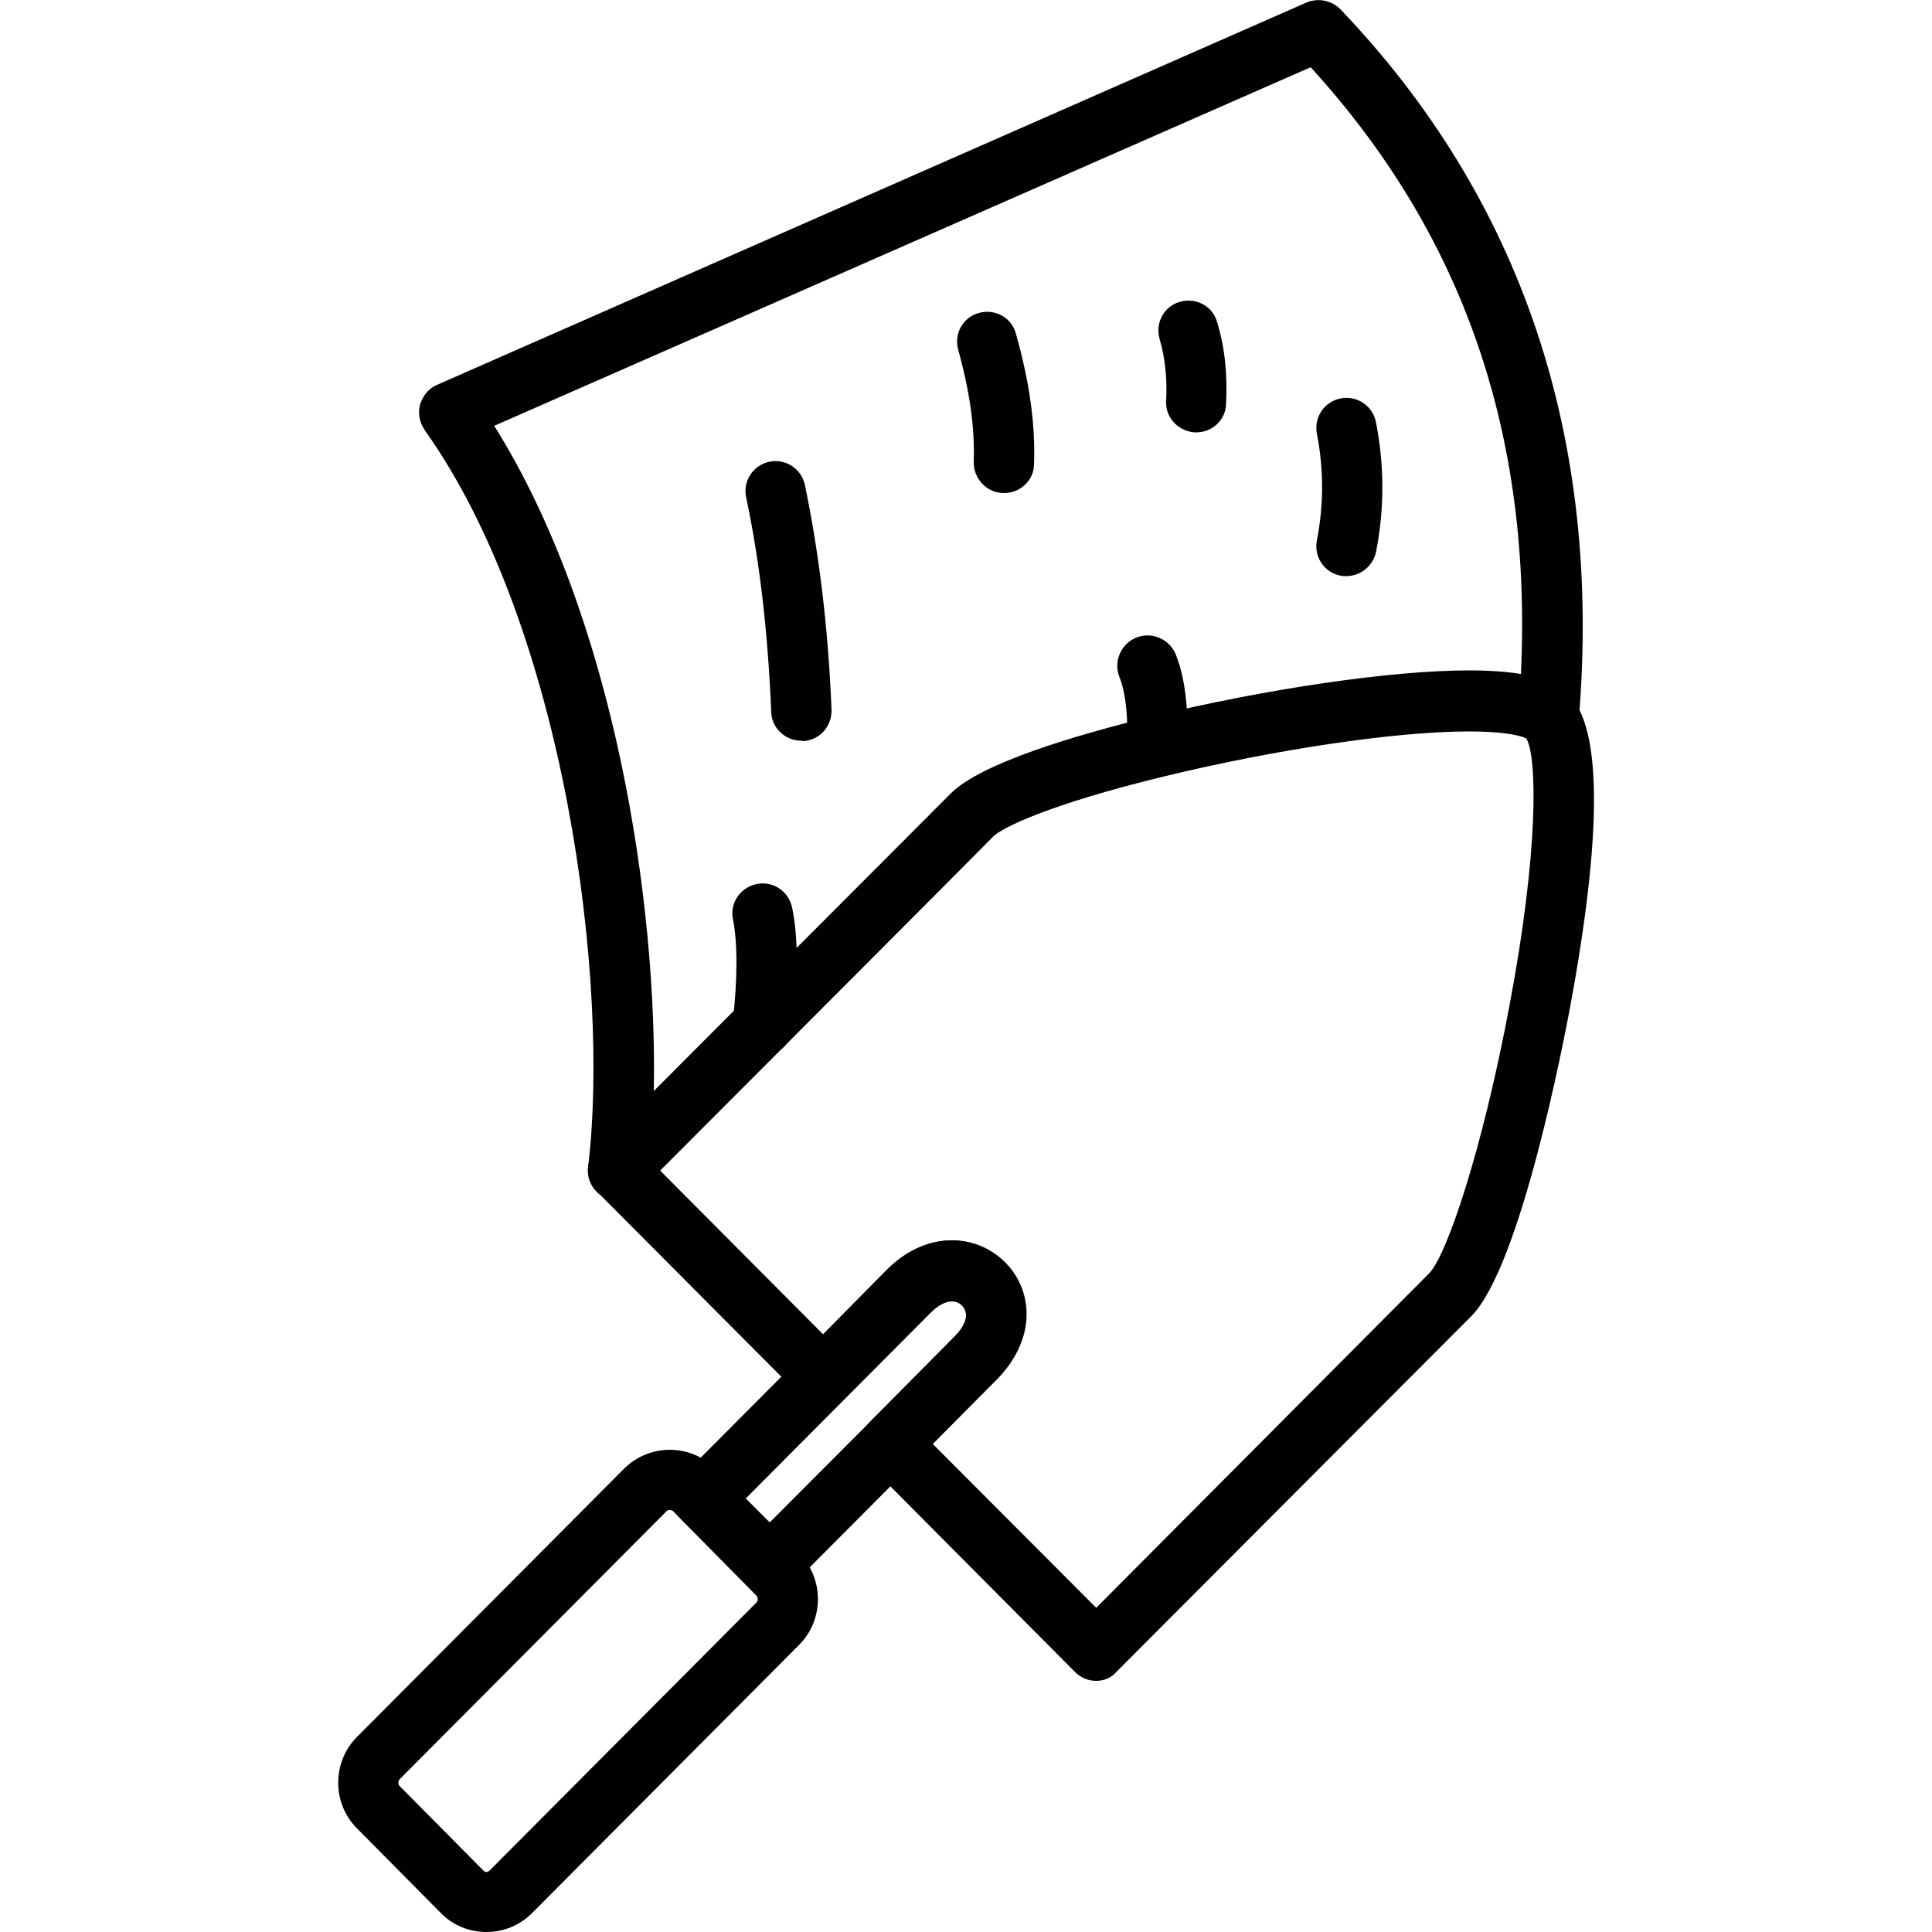
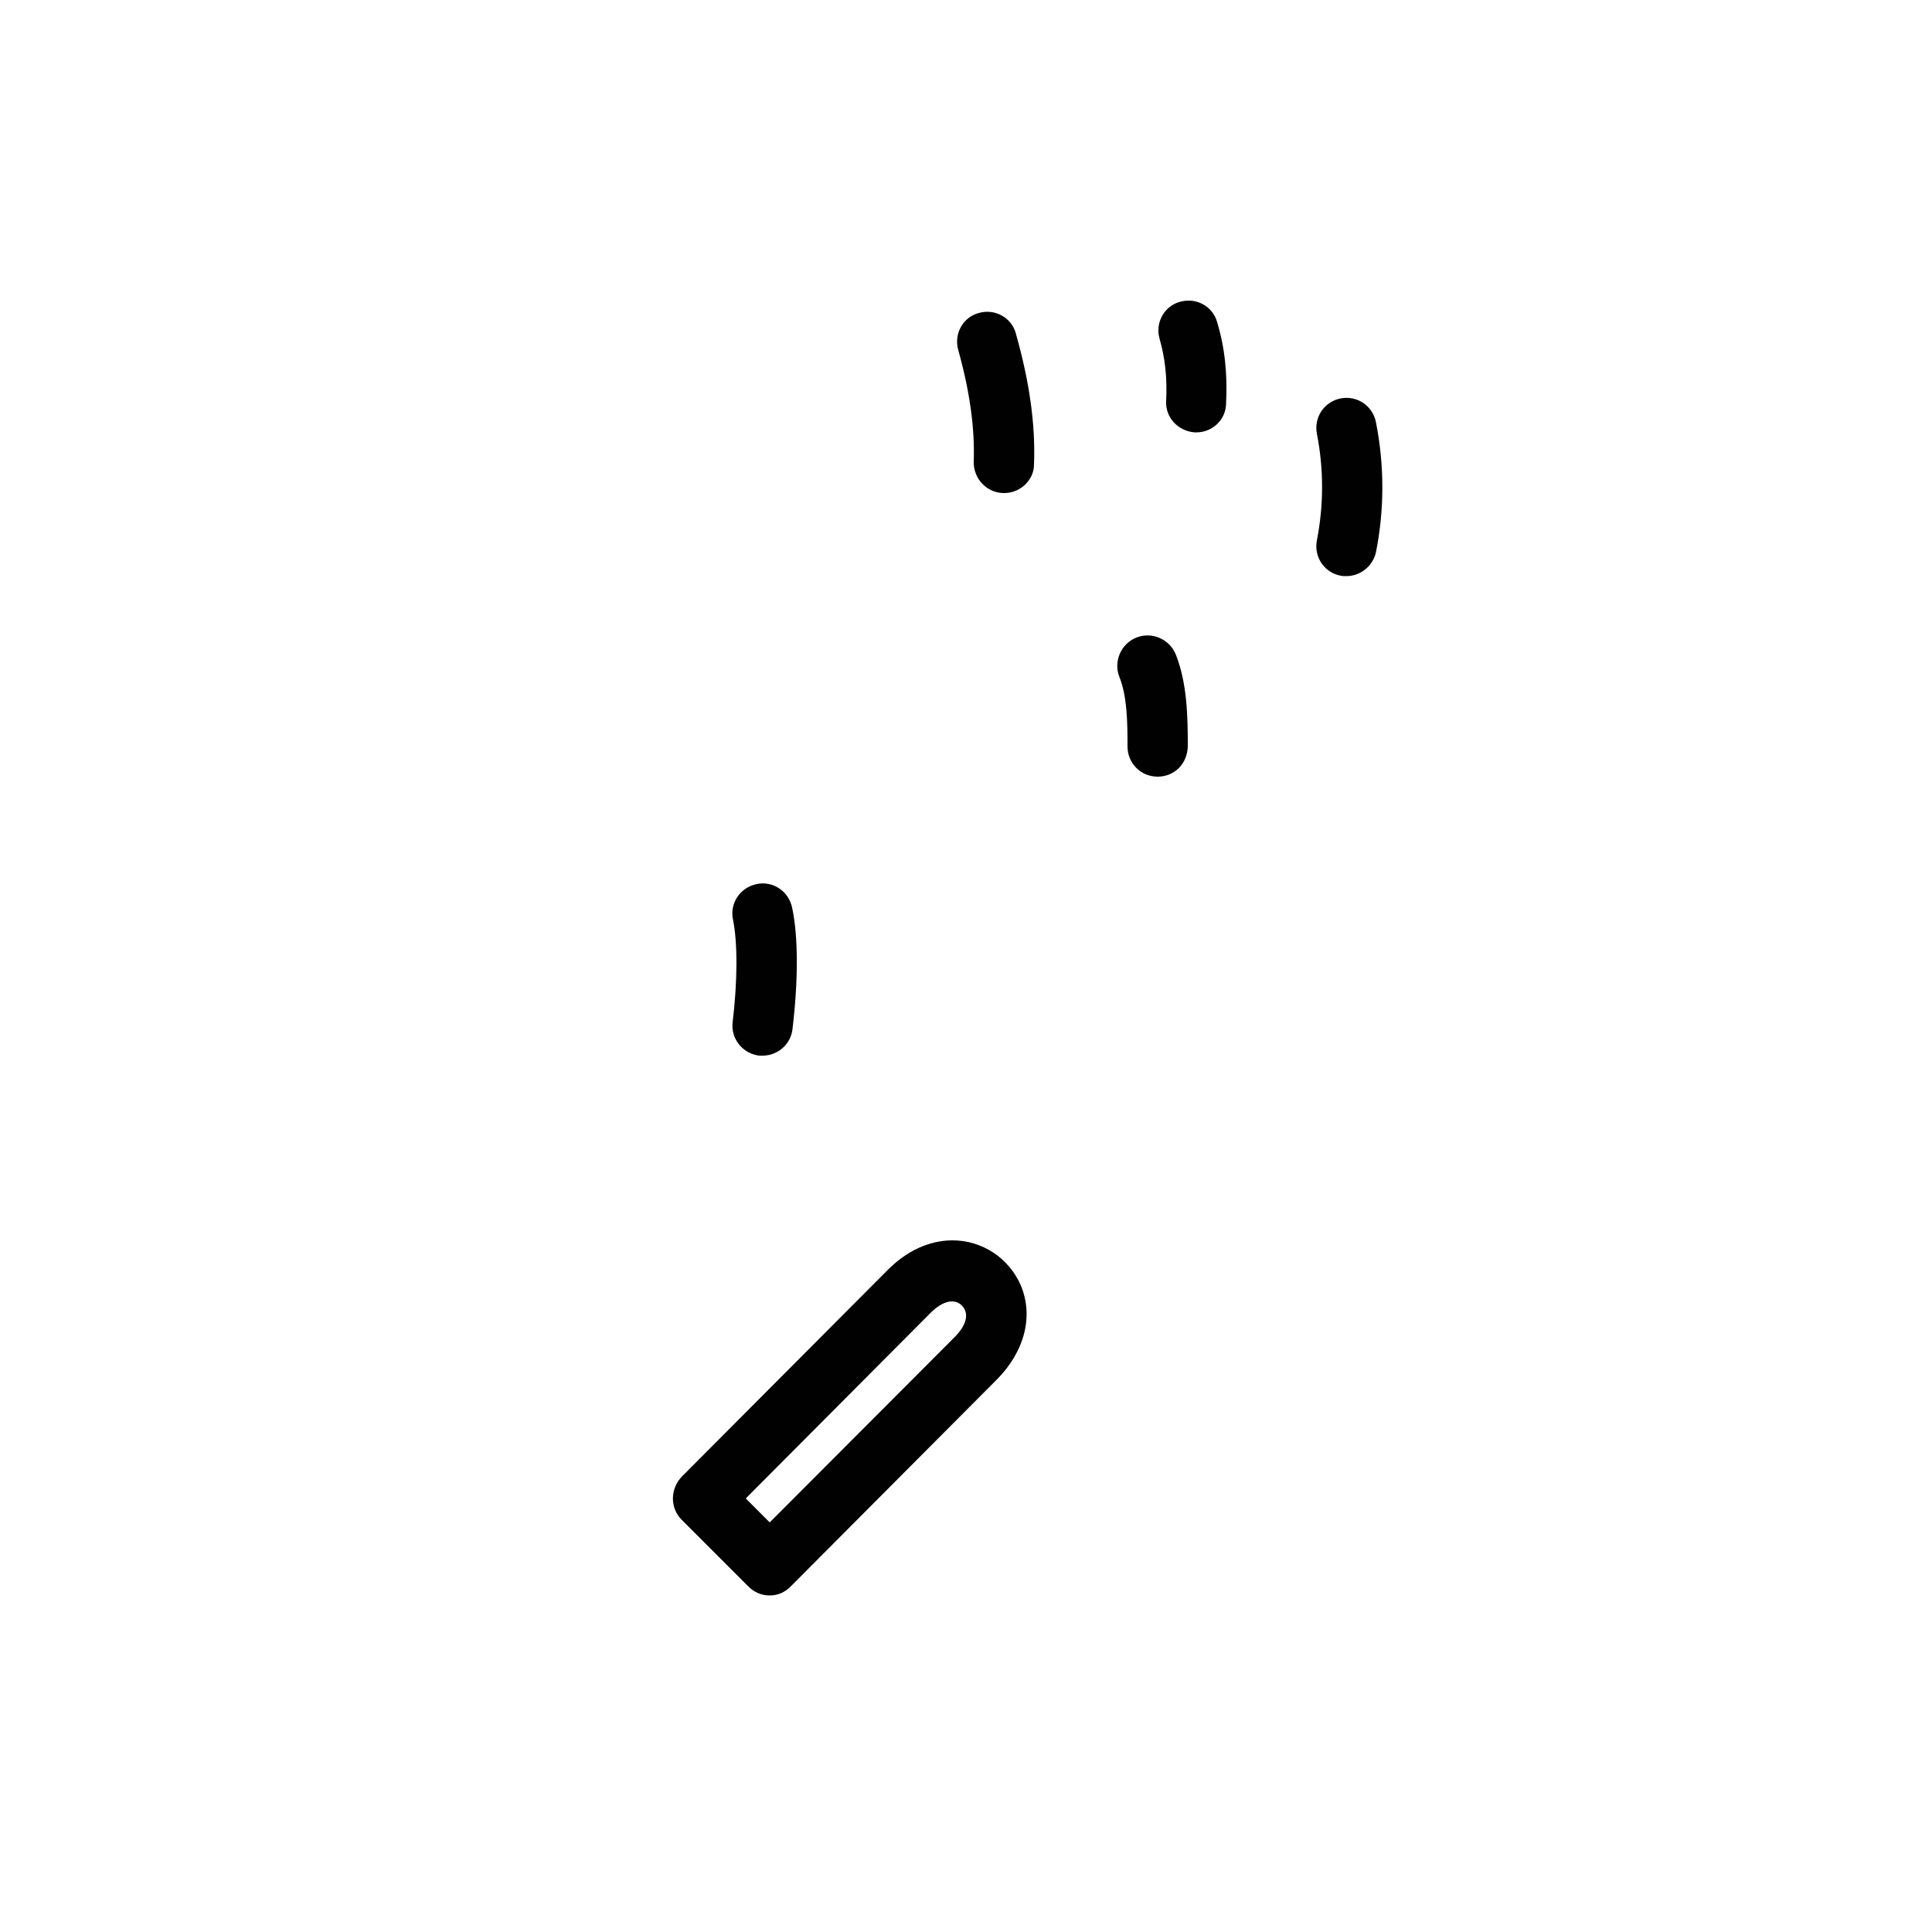
<svg xmlns="http://www.w3.org/2000/svg" version="1.1" id="Layer_1" x="0px" y="0px" viewBox="0 0 500 500" style="enable-background:new 0 0 500 500;" xml:space="preserve">
  <style type="text/css">
	.st0{fill:#010101;}
</style>
  <g>
    <g>
-       <path class="st0" d="M159.9,310.7c-1.2,0-2.3-0.3-3.4-0.8c-3-1.4-4.7-4.7-4.3-7.9c5.7-47-5.7-139.3-42.3-190.7    c-1.3-2-1.8-4.3-1.2-6.6c0.7-2.2,2.2-4.2,4.4-5.1L338,0.7c3-1.3,6.5-0.7,8.9,1.7c46.9,49.1,67.7,110.9,61.7,183.7    c-0.3,3-2.2,5.6-5.1,6.6c-2.9,1-6,0.4-8.1-1.7c-0.4-0.3-3.5-2-15.1-2c-18.7,0-49.7,4.6-78.6,11.6c-30.1,7.3-42.2,13.4-44.4,15.6    c-7.6,7.7-32.3,32.4-54.2,54.4l-37.5,37.6C163.9,309.9,162,310.7,159.9,310.7z M127.9,110.2c31.2,49.7,42.3,123.8,41.3,172.5    l22.8-22.8c21.9-21.9,46.6-46.7,54.2-54.3c7.8-7.8,32.4-15.1,51.7-19.8c30.1-7.3,62.4-12,82.3-12c5.3,0,9.8,0.3,13.4,0.9    c3-62.5-15-114.1-54.4-157.3L127.9,110.2z" />
-     </g>
+       </g>
    <g>
-       <path class="st0" d="M283.7,435c-2.1,0-4-0.8-5.5-2.3L225,379.2c-3-3-3-7.9,0-11.1l22.1-22.3c2.5-2.5,3.5-5.1,2.6-7    c-0.4-1-1.6-2.2-3.3-2.2s-3.6,1-5.6,2.9l-22.1,22.3c-1.4,1.4-3.5,2.3-5.5,2.3l0,0c-2.1,0-4-0.8-5.5-2.3l-53.3-53.5    c-3-3-3-7.9,0-11.1l37.5-37.6c21.9-21.9,46.6-46.7,54.2-54.3c7.8-7.8,32.4-15.1,51.7-19.8c30.1-7.3,62.4-12,82.3-12    c13.7,0,21.6,2,26,6.4c8.5,8.6,8.6,35.9,0.1,81.5c-1.3,6.8-12.5,66.1-25.4,79.2l-91.7,91.9C287.7,434.2,285.8,435,283.7,435z     M241.4,373.7l42.3,42.4l86.1-86.5c4.7-4.7,13.9-32.4,20.8-69.1c7.7-40.6,7.2-64.8,4.4-69.4c-0.8-0.4-4.2-1.8-15-1.8    c-18.7,0-49.7,4.6-78.6,11.6c-30.1,7.3-42.2,13.4-44.4,15.6c-7.6,7.7-32.3,32.4-54.2,54.4l-32,32l42.2,42.4l16.5-16.7    c6.2-6.2,12.5-7.6,16.7-7.6c7.8,0,14.7,4.7,17.7,11.8c3.3,7.9,1,16.9-6,24.1L241.4,373.7z" />
-     </g>
+       </g>
    <g>
      <path class="st0" d="M199.2,412.9L199.2,412.9c-2.1,0-4-0.8-5.5-2.3l-17.3-17.3c-3-3-3-7.9,0-11.1l53.4-53.6    c6.2-6.2,12.5-7.6,16.7-7.6c7.8,0,14.7,4.7,17.7,11.7c3.3,7.9,1,16.9-6,24.1l-53.4,53.6C203.2,412.1,201.3,412.9,199.2,412.9z     M193,387.8l6.2,6.2l47.9-48c2.5-2.5,3.5-5.1,2.6-7c-0.4-1-1.6-2.2-3.3-2.2c-1.7,0-3.6,1-5.6,3L193,387.8z" />
    </g>
    <g>
-       <path class="st0" d="M125.9,500c-4.4,0-8.7-1.7-11.8-4.9l-21.7-21.9c-6.5-6.5-6.5-17.2,0-23.7l69.1-69.4c3.1-3.1,7.4-4.9,11.8-4.9    s8.7,1.7,11.8,4.9l21.7,21.9c6.5,6.5,6.5,17.2,0,23.7L137.8,495C134.6,498.2,130.5,500,125.9,500z M173.3,390.8    c-0.3,0-0.5,0-0.8,0.3l-69.1,69.4c-0.4,0.4-0.4,1.2,0,1.7l21.7,21.9c0.5,0.5,1,0.5,1.6,0l69.1-69.4c0.4-0.4,0.4-1.2,0-1.7    L174.1,391C173.8,390.8,173.6,390.8,173.3,390.8z" />
-     </g>
+       </g>
    <g>
-       <path class="st0" d="M207.4,191.7c-4.2,0-7.7-3.3-7.8-7.4c-0.9-21-3-39.1-6.5-55.6c-0.9-4.2,1.8-8.3,6-9.2c4.2-0.9,8.3,1.8,9.2,6    c3.6,17.3,6,36.3,6.9,58.2c0.1,4.3-3.1,7.9-7.4,8.1C207.7,191.7,207.5,191.7,207.4,191.7z" />
-     </g>
+       </g>
    <g>
      <path class="st0" d="M259.9,127.6c-0.1,0-0.3,0-0.3,0c-4.3-0.1-7.7-3.8-7.6-8.1c0.3-8.7-1-18.1-4-28.9c-1.2-4.2,1.2-8.5,5.3-9.6    c4.2-1.2,8.5,1.2,9.6,5.3c3.5,12.4,5.1,23.4,4.7,33.9C267.6,124.2,264.1,127.6,259.9,127.6z" />
    </g>
    <g>
      <path class="st0" d="M348.4,149.1c-0.5,0-1,0-1.4-0.1c-4.3-0.8-7-4.9-6.2-9.1c1.8-9.2,1.8-18.5,0-27.7c-0.8-4.3,2-8.3,6.2-9.1    c4.3-0.8,8.3,2,9.1,6.2c2.2,11.2,2.2,22.5,0,33.6C355.3,146.5,352.1,149.1,348.4,149.1z" />
    </g>
    <g>
      <path class="st0" d="M299.6,201C299.6,201,299.5,201,299.6,201c-4.4,0-7.8-3.5-7.8-7.8c0-6.4-0.1-13-2.1-18    c-1.6-4,0.4-8.6,4.4-10.2s8.6,0.4,10.2,4.4c2.9,7.3,3.1,15.8,3.1,23.7C307.3,197.7,303.9,201,299.6,201z" />
    </g>
    <g>
      <path class="st0" d="M197.4,273.2c-0.3,0-0.7,0-0.9,0c-4.3-0.5-7.4-4.4-6.9-8.6c1.3-10.8,1.3-20.7,0.1-26.6    c-0.9-4.2,1.8-8.3,6.1-9.2c4.2-0.9,8.3,1.8,9.2,6.1c1.6,7.4,1.6,18.9,0.1,31.4C204.7,270.2,201.3,273.2,197.4,273.2z" />
    </g>
    <g>
      <path class="st0" d="M309.6,111.9c-0.1,0-0.3,0-0.4,0c-4.3-0.3-7.7-3.9-7.4-8.2c0.3-5.9-0.3-11.2-1.7-16c-1.2-4.2,1.2-8.5,5.3-9.6    c4.2-1.2,8.5,1.2,9.6,5.3c2,6.6,2.7,13.5,2.3,21.2C317.2,108.6,313.8,111.9,309.6,111.9z" />
    </g>
  </g>
</svg>